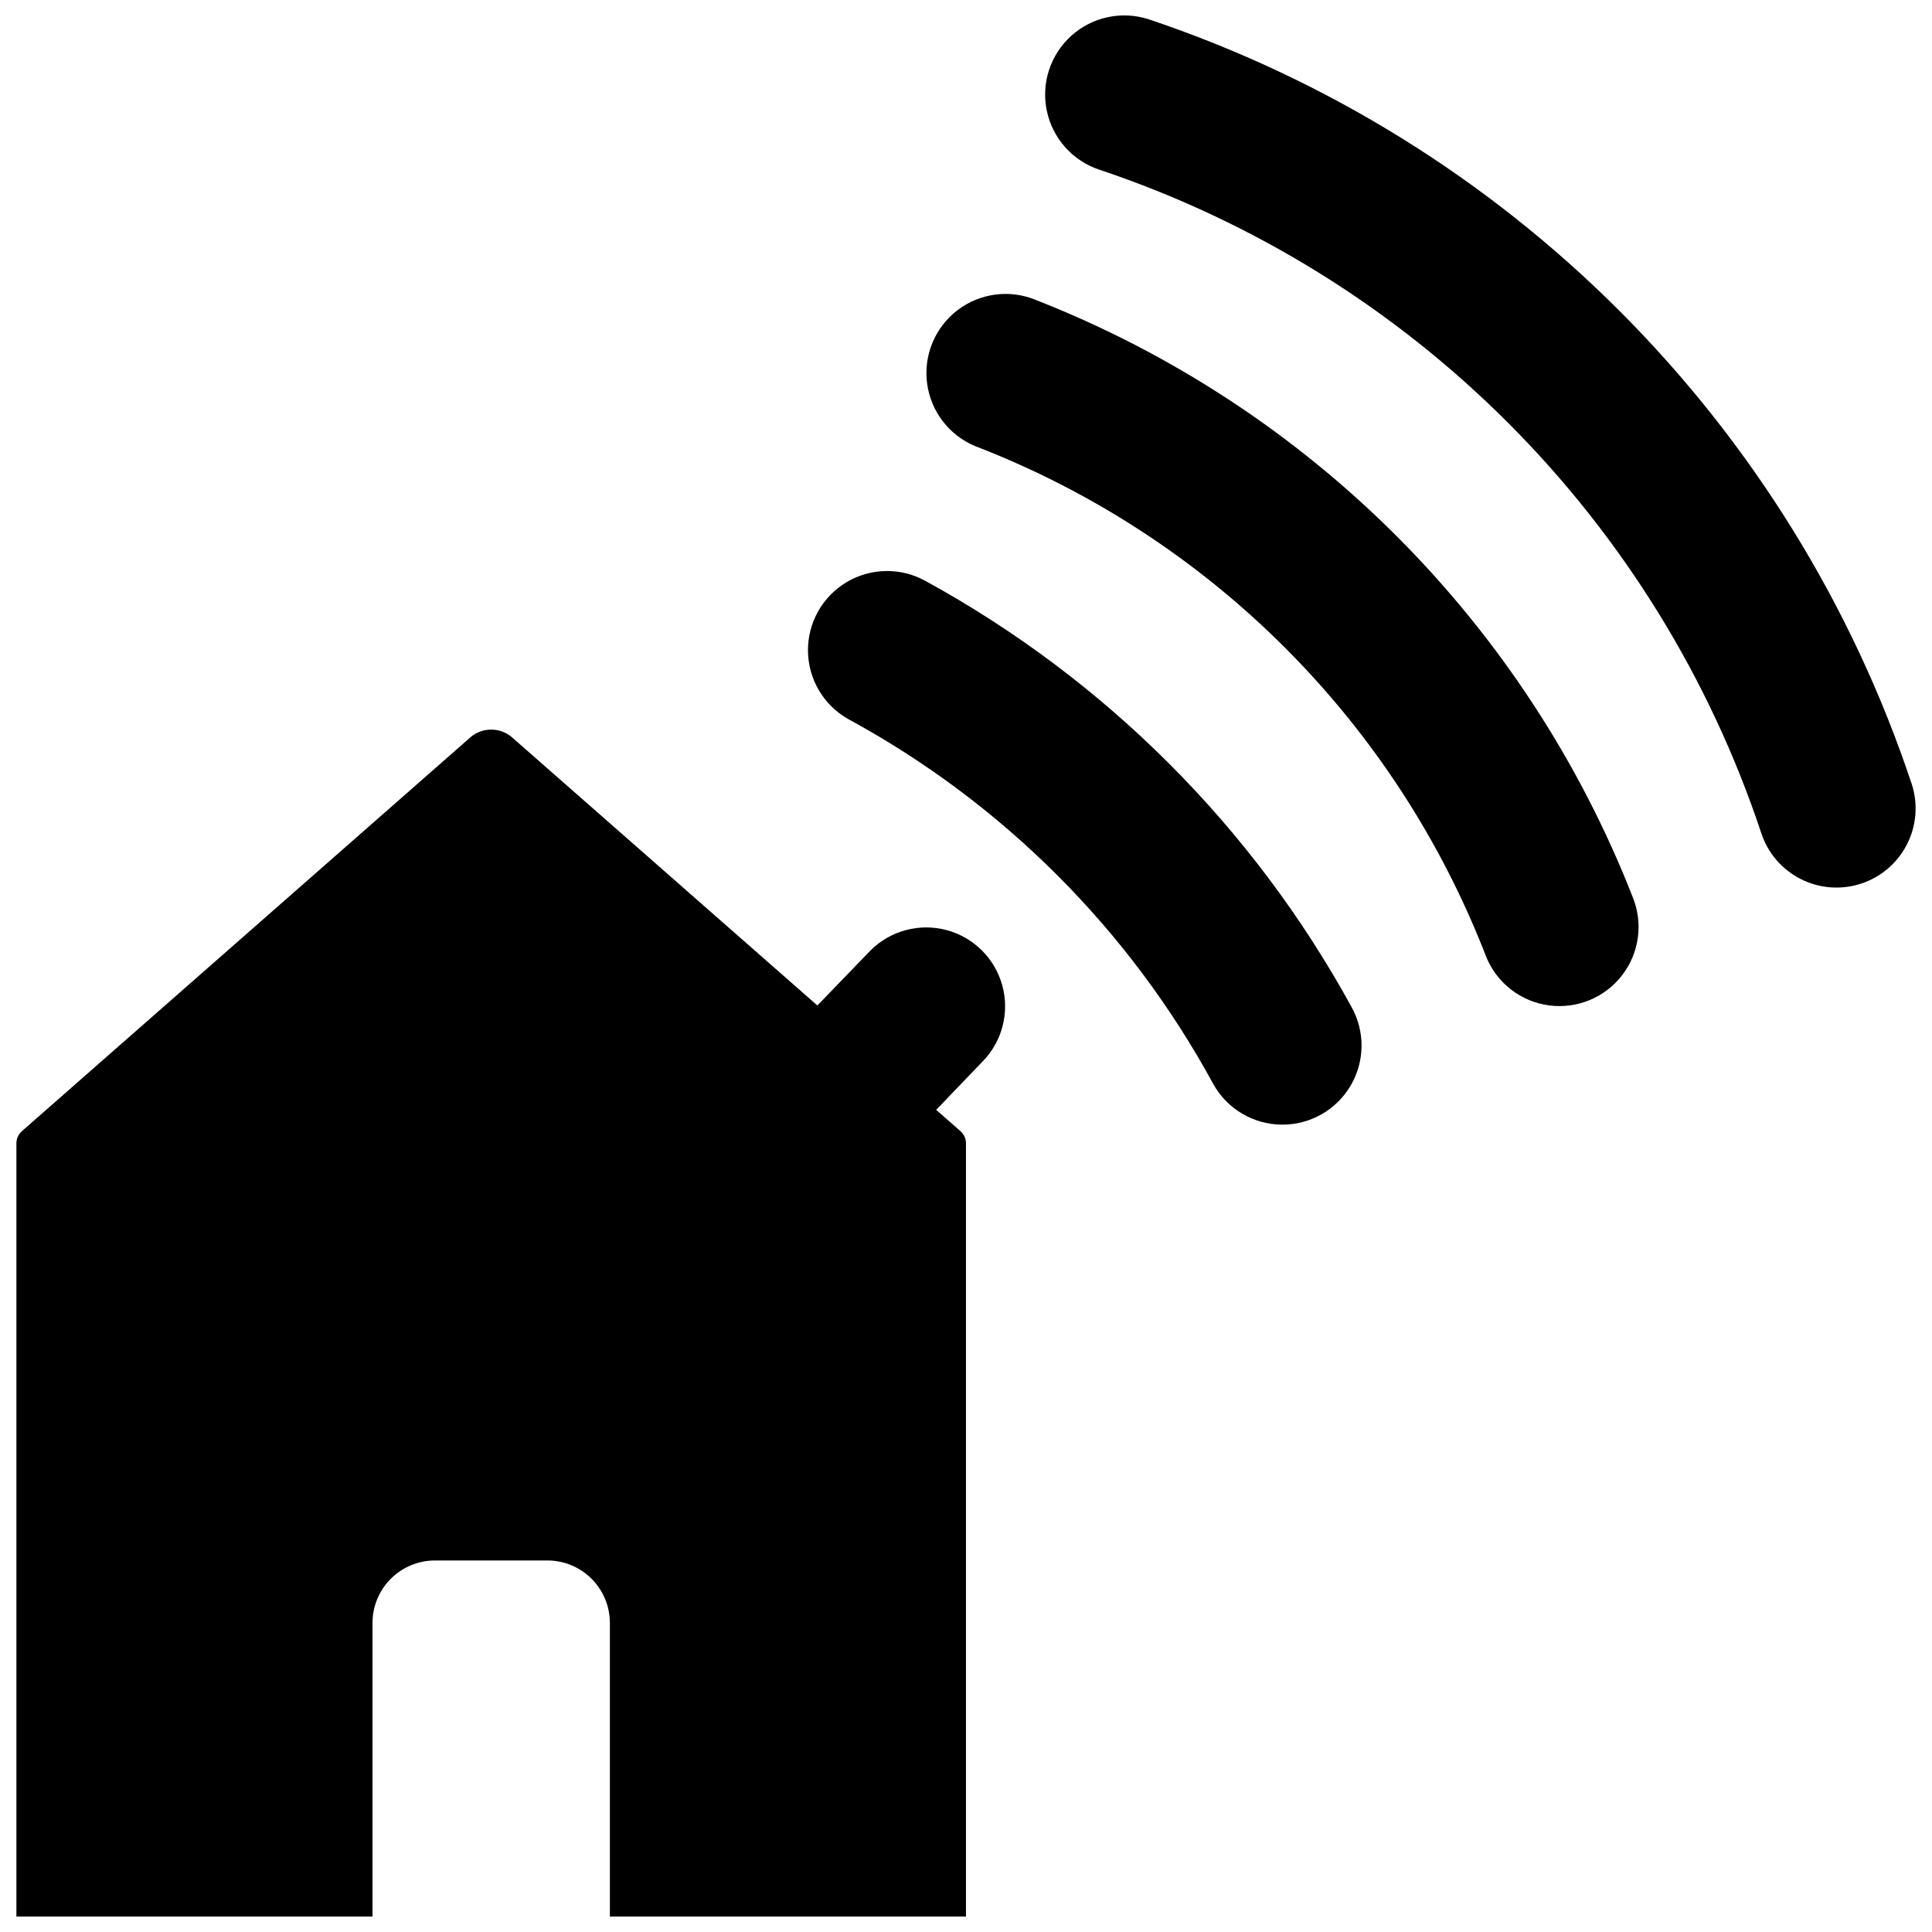
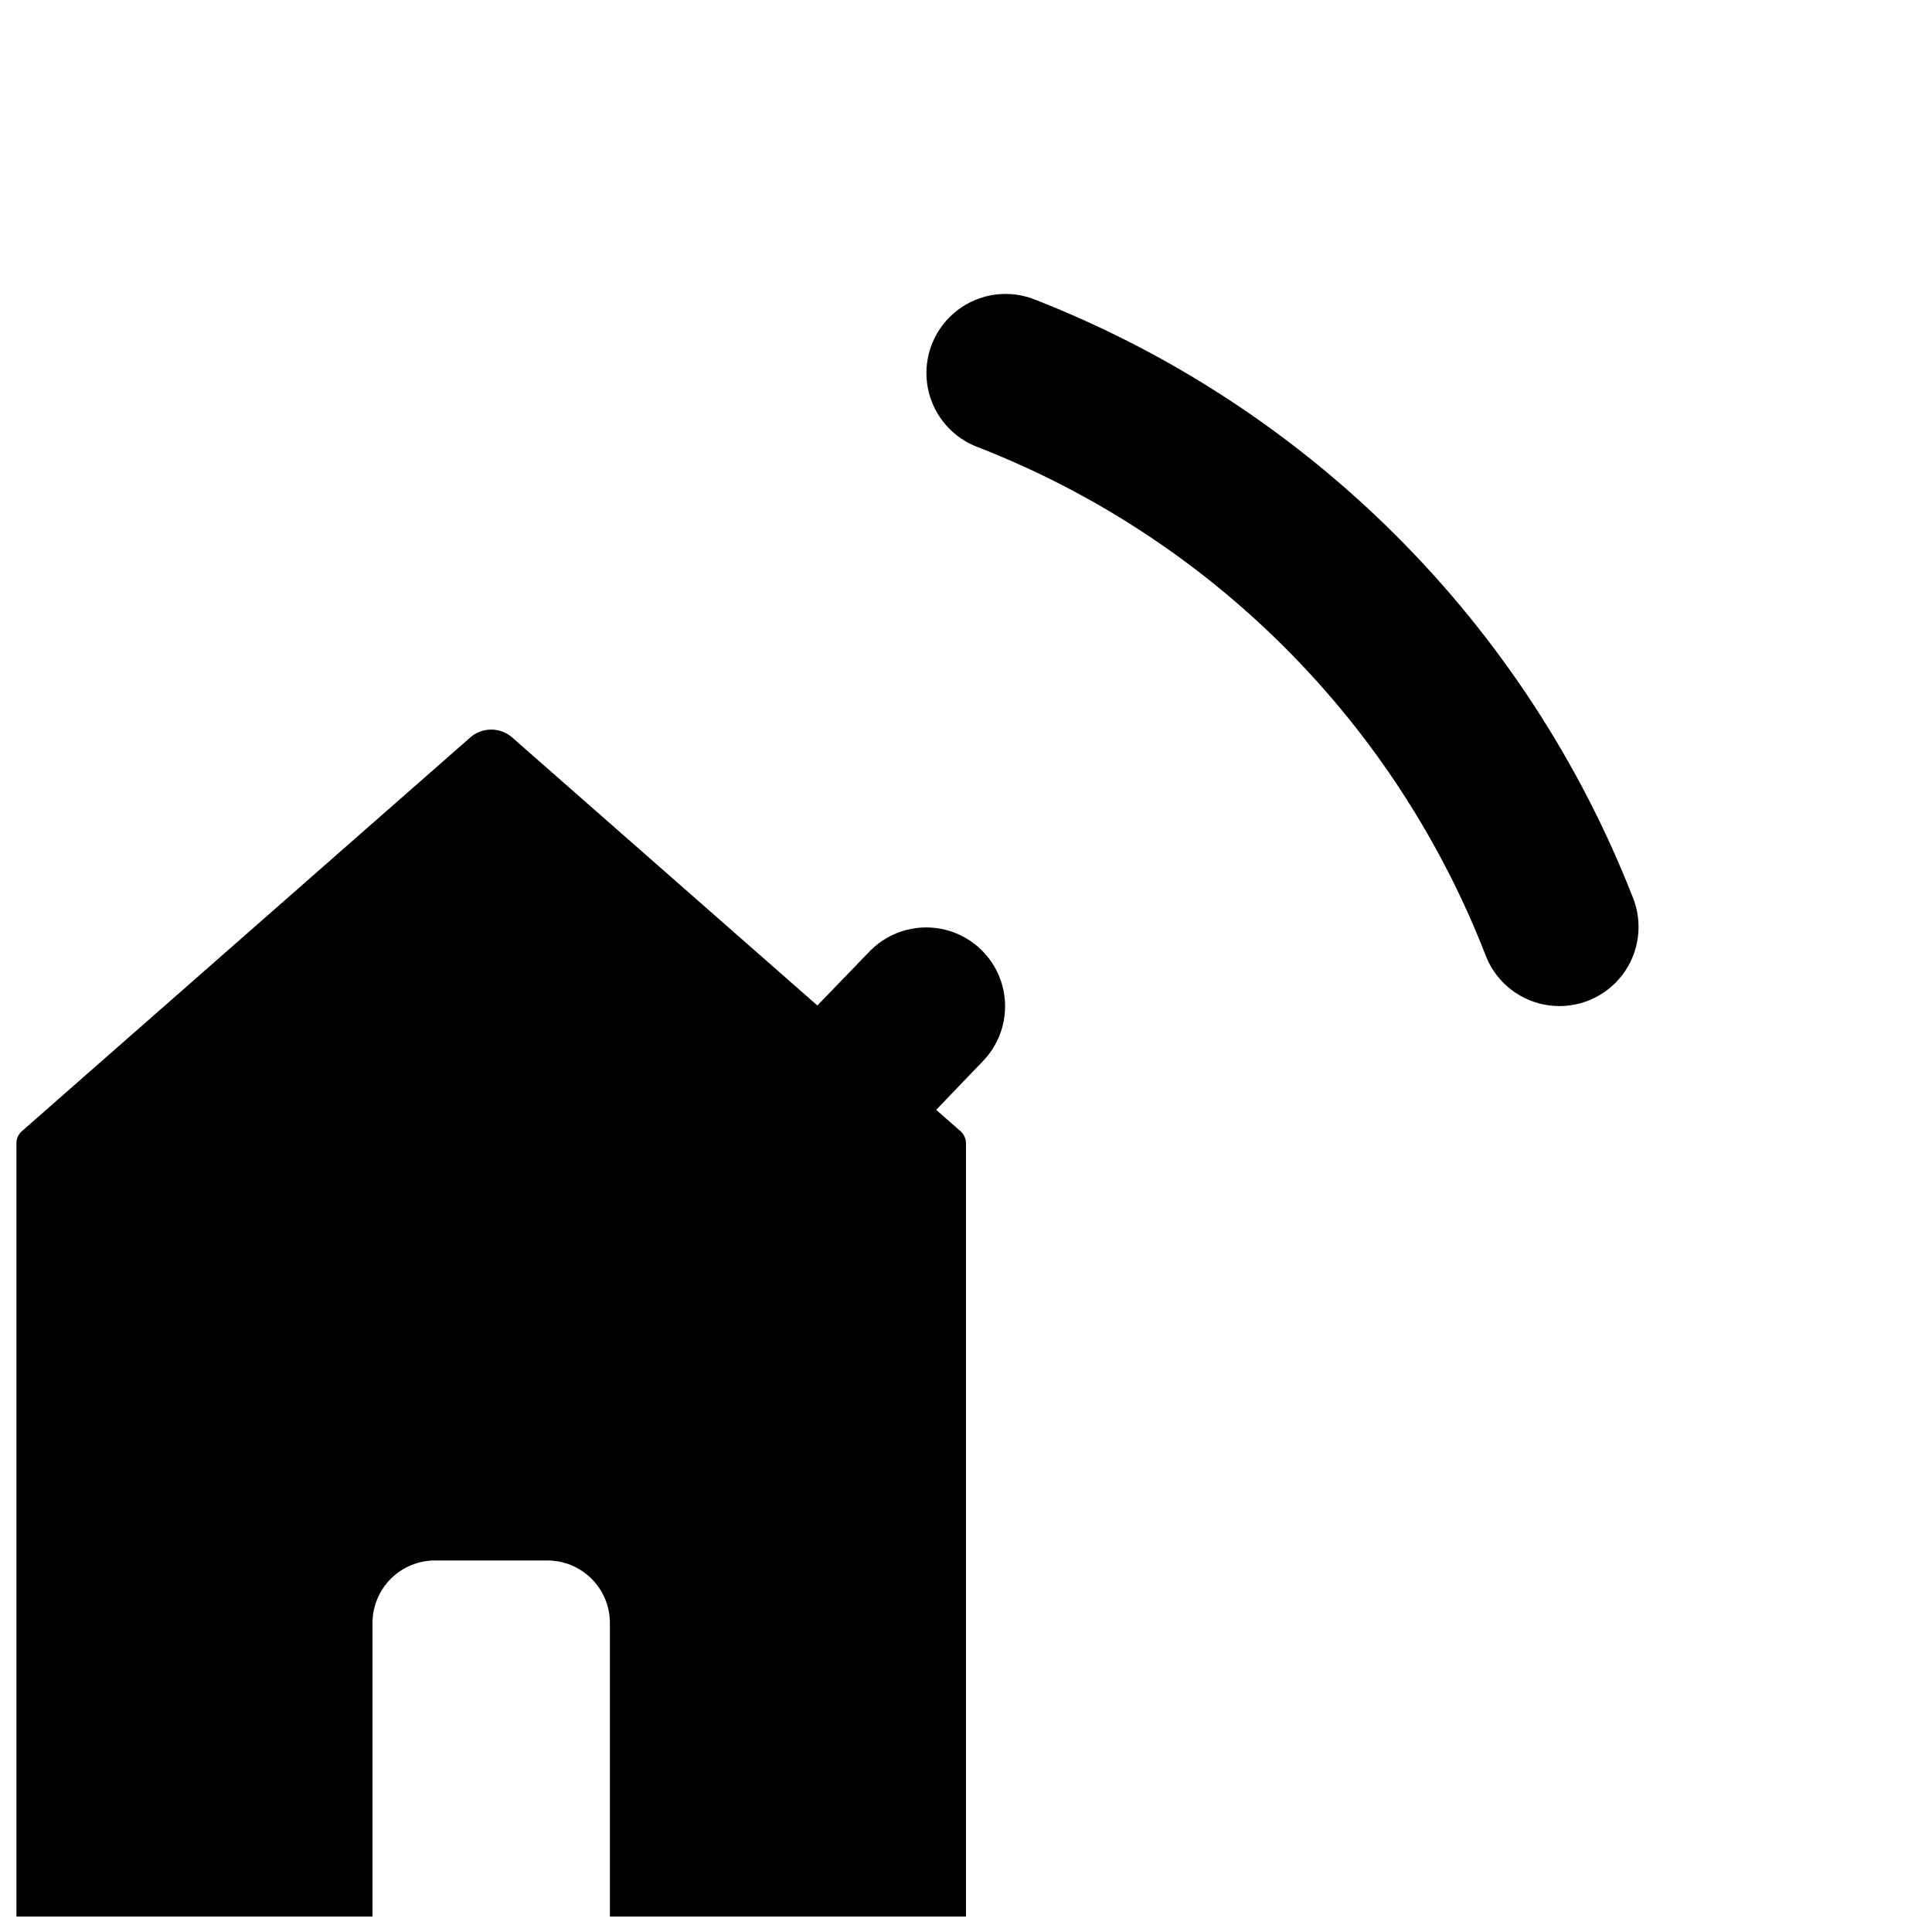
<svg xmlns="http://www.w3.org/2000/svg" width="800px" height="800px" version="1.1" viewBox="144 144 512 512">
  <defs>
    <clipPath id="b">
-       <path d="m420 148.09h231.9v231.91h-231.9z" />
-     </clipPath>
+       </clipPath>
    <clipPath id="a">
      <path d="m148.09 337h262.91v314.9h-262.91z" />
    </clipPath>
  </defs>
  <g clip-path="url(#b)">
    <path d="m650.61 351.72c-15.699-47.133-42.137-89.969-77.227-125.13-35.09-35.164-77.875-61.688-124.97-77.48-7.125-2.309-14.941-0.645-20.504 4.367-5.566 5.012-8.035 12.613-6.481 19.938 1.555 7.328 6.898 13.27 14.023 15.59 40.832 13.691 77.918 36.691 108.34 67.18 30.418 30.488 53.332 67.633 66.93 108.5 1.711 5.301 5.461 9.703 10.422 12.234 4.957 2.535 10.723 2.988 16.02 1.27 5.297-1.723 9.691-5.481 12.215-10.445 2.523-4.965 2.969-10.727 1.238-16.02z" />
  </g>
  <path d="m418.53 223.5c-6.918-2.875-14.844-1.844-20.793 2.711-5.949 4.551-9.02 11.934-8.051 19.363 0.969 7.426 5.828 13.773 12.746 16.652 30.781 11.871 58.738 30.055 82.07 53.383s41.52 51.281 53.398 82.062c2.863 6.922 9.203 11.789 16.629 12.77 7.426 0.98 14.809-2.078 19.371-8.02 4.562-5.938 5.609-13.863 2.746-20.785-14.043-35.828-35.336-68.367-62.547-95.582-27.207-27.211-59.746-48.508-95.57-62.555z" />
-   <path d="m389.3 297.98c-6.527-3.641-14.496-3.531-20.922 0.285-6.426 3.82-10.332 10.766-10.258 18.238 0.074 7.477 4.121 14.344 10.621 18.031 40.973 22.25 74.621 55.898 96.863 96.875 3.688 6.512 10.566 10.562 18.051 10.633 7.481 0.074 14.434-3.848 18.246-10.289 3.809-6.438 3.902-14.422 0.238-20.945-26.086-47.598-65.238-86.746-112.84-112.83z" />
  <g clip-path="url(#a)">
    <path d="m374.7 395.87-14.086 14.594-81.074-71.195 0.004 0.004c-3.121-2.562-7.617-2.562-10.738 0l-118.95 104.45c-0.922 0.793-1.469 1.934-1.508 3.148v205.04h94.367v-77.809c0-4.391 1.742-8.602 4.848-11.707 3.106-3.106 7.316-4.852 11.707-4.852h29.801c4.391 0 8.602 1.746 11.707 4.852 3.102 3.106 4.848 7.316 4.848 11.707v77.809h94.367v-205.04c-0.043-1.215-0.59-2.356-1.512-3.148l-6.383-5.602 12.164-12.676c5.269-5.285 7.32-12.977 5.387-20.18-1.934-7.207-7.562-12.836-14.77-14.773-7.203-1.934-14.895 0.117-20.184 5.383z" />
  </g>
</svg>